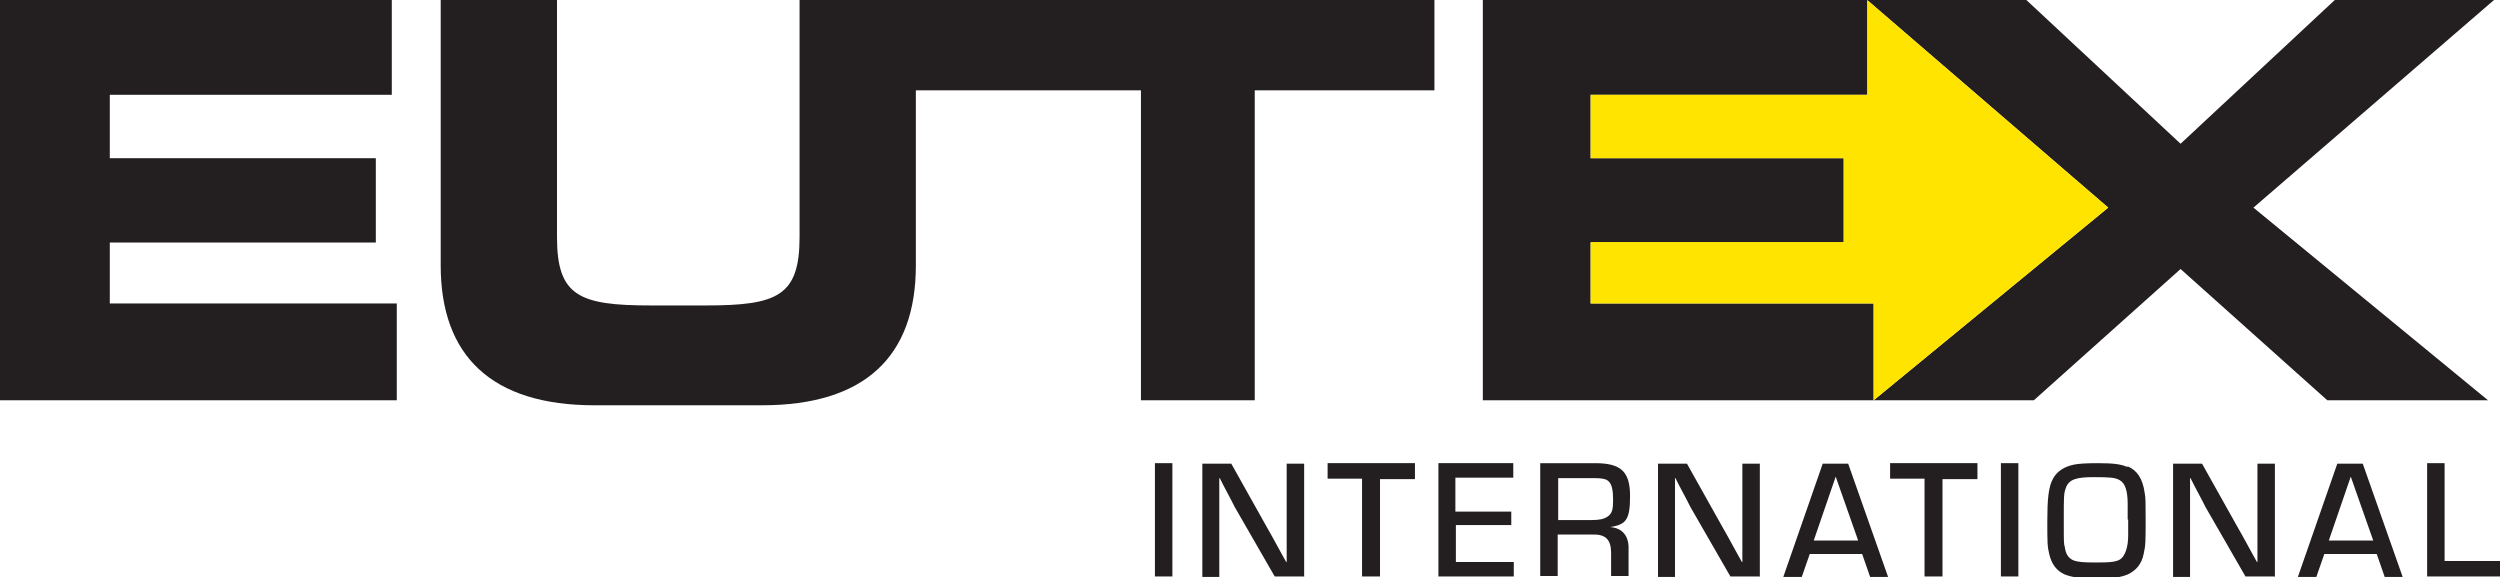
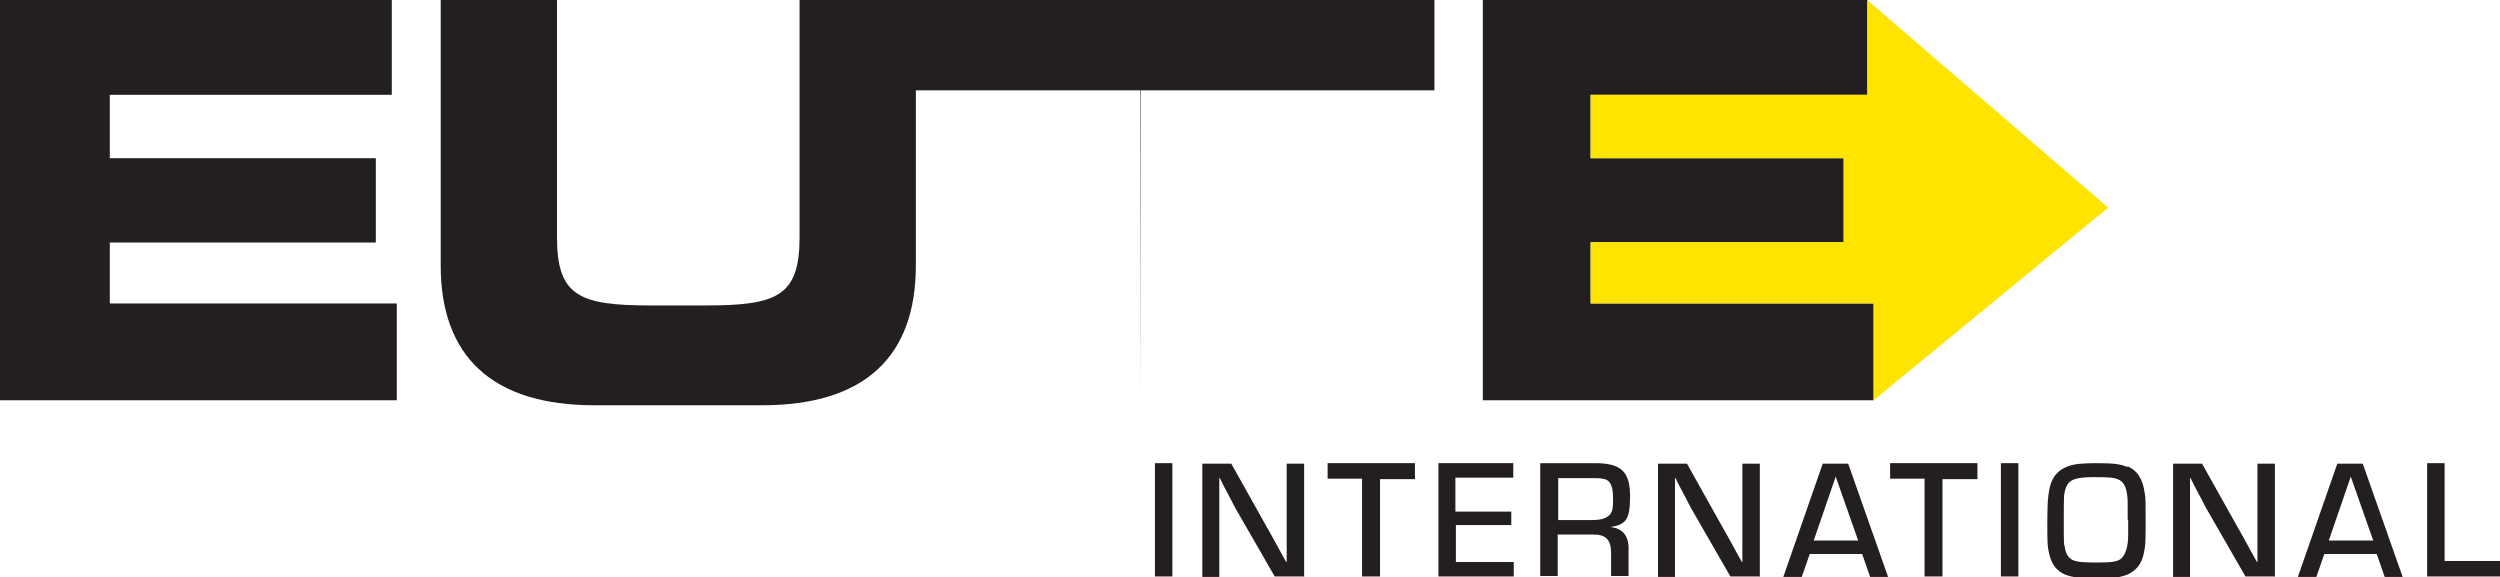
<svg xmlns="http://www.w3.org/2000/svg" width="500.9" height="115.7" version="1.1" viewBox="0 0 500.9 115.7">
  <g>
    <g id="Layer_2">
      <g id="Layer_1-2">
        <g>
          <g>
            <path d="M234.9,115.5h-3.5v-22.7h3.5v22.7Z" fill="#231f20" />
            <path d="M261.2,115.5h-5.8l-8-13.9c-.4-.8-.8-1.6-2.3-4.4l-.7-1.4h-.1v1.2s0,1.2,0,1.2c0,0,0,1.3,0,2.4v15h-3.4v-22.7h5.8l7,12.5c.8,1.4,1.2,2.1,3,5.4l1,1.8h.1v-2.3c0-.2,0-1.3,0-2.3v-15.1h3.5v22.7h0Z" fill="#231f20" />
            <path d="M276.4,115.5h-3.5v-19.6h-6.9v-3.1h17.5v3.2h-7s0,19.5,0,19.5h0Z" fill="#231f20" />
            <path d="M291.7,102.5h11.1v2.7h-11.1v7.4h11.6v2.9h-15.1v-22.7h15v2.9h-11.6v6.8h0Z" fill="#231f20" />
            <path d="M308.6,92.8h11c5.2,0,7,1.7,7,6.6s-.9,5.7-4,6.2h0c2.5.2,3.8,1.8,3.7,4.5v5.3h-3.5v-4.6c0-2.7-1.1-3.8-3.8-3.7h-6.9v8.3h-3.5v-22.7ZM318.9,104.2c1.5,0,2.5-.2,3.2-.7.9-.6,1.1-1.4,1.1-3.3s-.2-3.4-1.2-4c-.5-.3-1.4-.4-2.5-.4h-7.3v8.4h6.7Z" fill="#231f20" />
            <path d="M352.5,115.5h-5.8l-8-13.9c-.4-.8-.8-1.6-2.3-4.4l-.7-1.4h-.1v1.2s0,1.2,0,1.2c0,0,0,1.3,0,2.4v15h-3.4v-22.7h5.8l7,12.5c.8,1.4,1.2,2.1,3,5.4l1,1.8h.1v-2.3c0-.2,0-1.3,0-2.3v-15.1h3.5v22.7h0Z" fill="#231f20" />
            <path d="M362.6,111l-1.6,4.6h-3.7l7.9-22.7h5.1l8,22.7h-3.6l-1.6-4.6s-10.6,0-10.6,0ZM367.8,95.5l-4.4,12.8h8.9l-4.5-12.8Z" fill="#231f20" />
            <path d="M389.1,115.5h-3.5v-19.6h-6.9v-3.1h17.5v3.2h-7s0,19.5,0,19.5h0Z" fill="#231f20" />
            <path d="M404.4,115.5h-3.5v-22.7h3.5v22.7Z" fill="#231f20" />
            <path d="M426.2,93.4c2,.8,3.1,2.5,3.5,5.3.2,1,.2,2.1.2,5.1,0,4.6,0,5.5-.4,7.2-.4,2-1.5,3.3-3.2,4.1-1.5.6-2.9.8-6.1.8s-5-.2-6.5-.8c-1.6-.7-2.6-2-3.1-4-.4-1.6-.4-2.5-.4-6.7s.2-6.9,1.2-8.6c.8-1.4,2.2-2.3,4.1-2.7.8-.2,2.7-.3,4.7-.3,3.3,0,4.8.2,6.1.8ZM426.3,104.1v-3.2c0-2.5-.5-4.1-1.6-4.7-.9-.5-1.8-.6-5.2-.6s-5,.4-5.6,2.2c-.4,1.1-.4,1.5-.4,6.4s0,4.6.2,5.4c.2,1.5.8,2.3,1.8,2.7.9.3,1.8.4,4.5.4s4.1-.1,4.9-.7c.9-.7,1.5-2.4,1.5-4.7v-3.2h0Z" fill="#231f20" />
            <path d="M455.7,115.5h-5.8l-8-13.9c-.4-.8-.8-1.6-2.3-4.4l-.7-1.4h-.1v1.2s0,1.2,0,1.2c0,0,0,1.3,0,2.4v15h-3.4v-22.7h5.8l7,12.5c.8,1.4,1.2,2.1,3,5.4l1,1.8h.1v-2.3c0-.2,0-1.3,0-2.3v-15.1h3.5v22.7h0Z" fill="#231f20" />
            <path d="M465.7,111l-1.6,4.6h-3.7l7.9-22.7h5.1l8,22.7h-3.6l-1.6-4.6s-10.6,0-10.6,0ZM471,95.5l-4.4,12.8h8.9l-4.5-12.8Z" fill="#231f20" />
            <path d="M489.8,112.4h11.1v3.1h-14.6v-22.7h3.5v19.6Z" fill="#231f20" />
          </g>
          <g>
            <g>
              <path d="M22,19v12.7h53.3v16.9H22v12.2h57.5v19.4H0V0h78.5v19H22Z" fill="#231f20" />
              <path d="M318.7,19v12.7h50.7v16.9h-50.7v12.2h56.7v19.4h-78.3V0h77.1v19h-55.4,0Z" fill="#231f20" />
-               <polygon points="499.7 0 467.8 0 436.9 28.8 406 0 374.1 0 422.4 41.6 375.4 80.2 407.5 80.2 436.9 53.9 466.3 80.2 498.5 80.2 451.5 41.6 499.7 0" fill="#231f20" />
-               <path d="M228.6,80.2V18.1h-46.2V0h105v18.1h-36v62.1h-22.9Z" fill="#231f20" />
+               <path d="M228.6,80.2V18.1h-46.2V0h105v18.1h-36h-22.9Z" fill="#231f20" />
              <path d="M141.4,61.2c14.4,0,18.8-1.9,18.8-13.7V0h23.3v53.2c0,18.2-10.2,28-30.8,28h-33.6c-20.6,0-30.8-9.9-30.8-28V0h23.3v47.5c0,11.8,4.4,13.7,18.8,13.7h10.9Z" fill="#231f20" />
            </g>
            <polygon points="374.1 0 374.1 19 318.7 19 318.7 31.7 369.4 31.7 369.4 48.5 318.7 48.5 318.7 60.8 375.4 60.8 375.4 80.2 422.4 41.6 374.1 0" fill="#ffe400" />
          </g>
        </g>
      </g>
    </g>
  </g>
</svg>